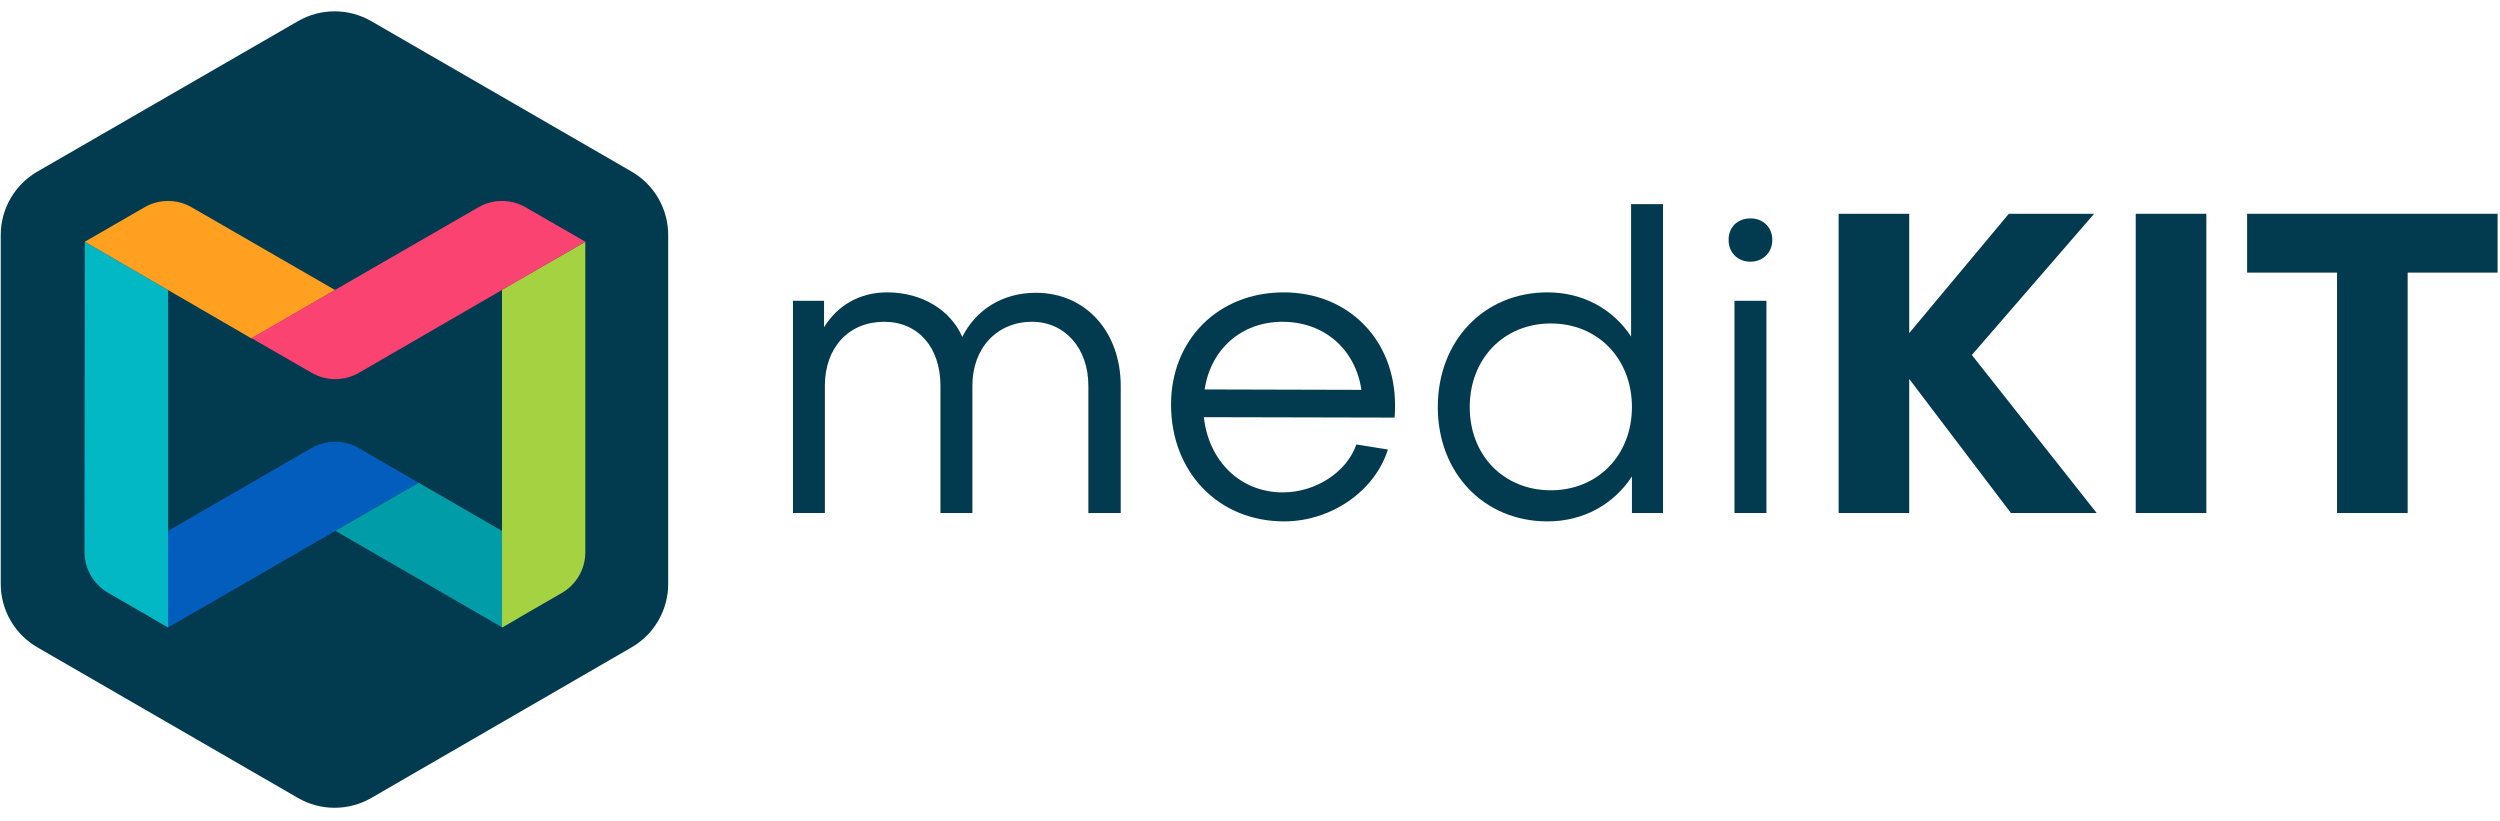
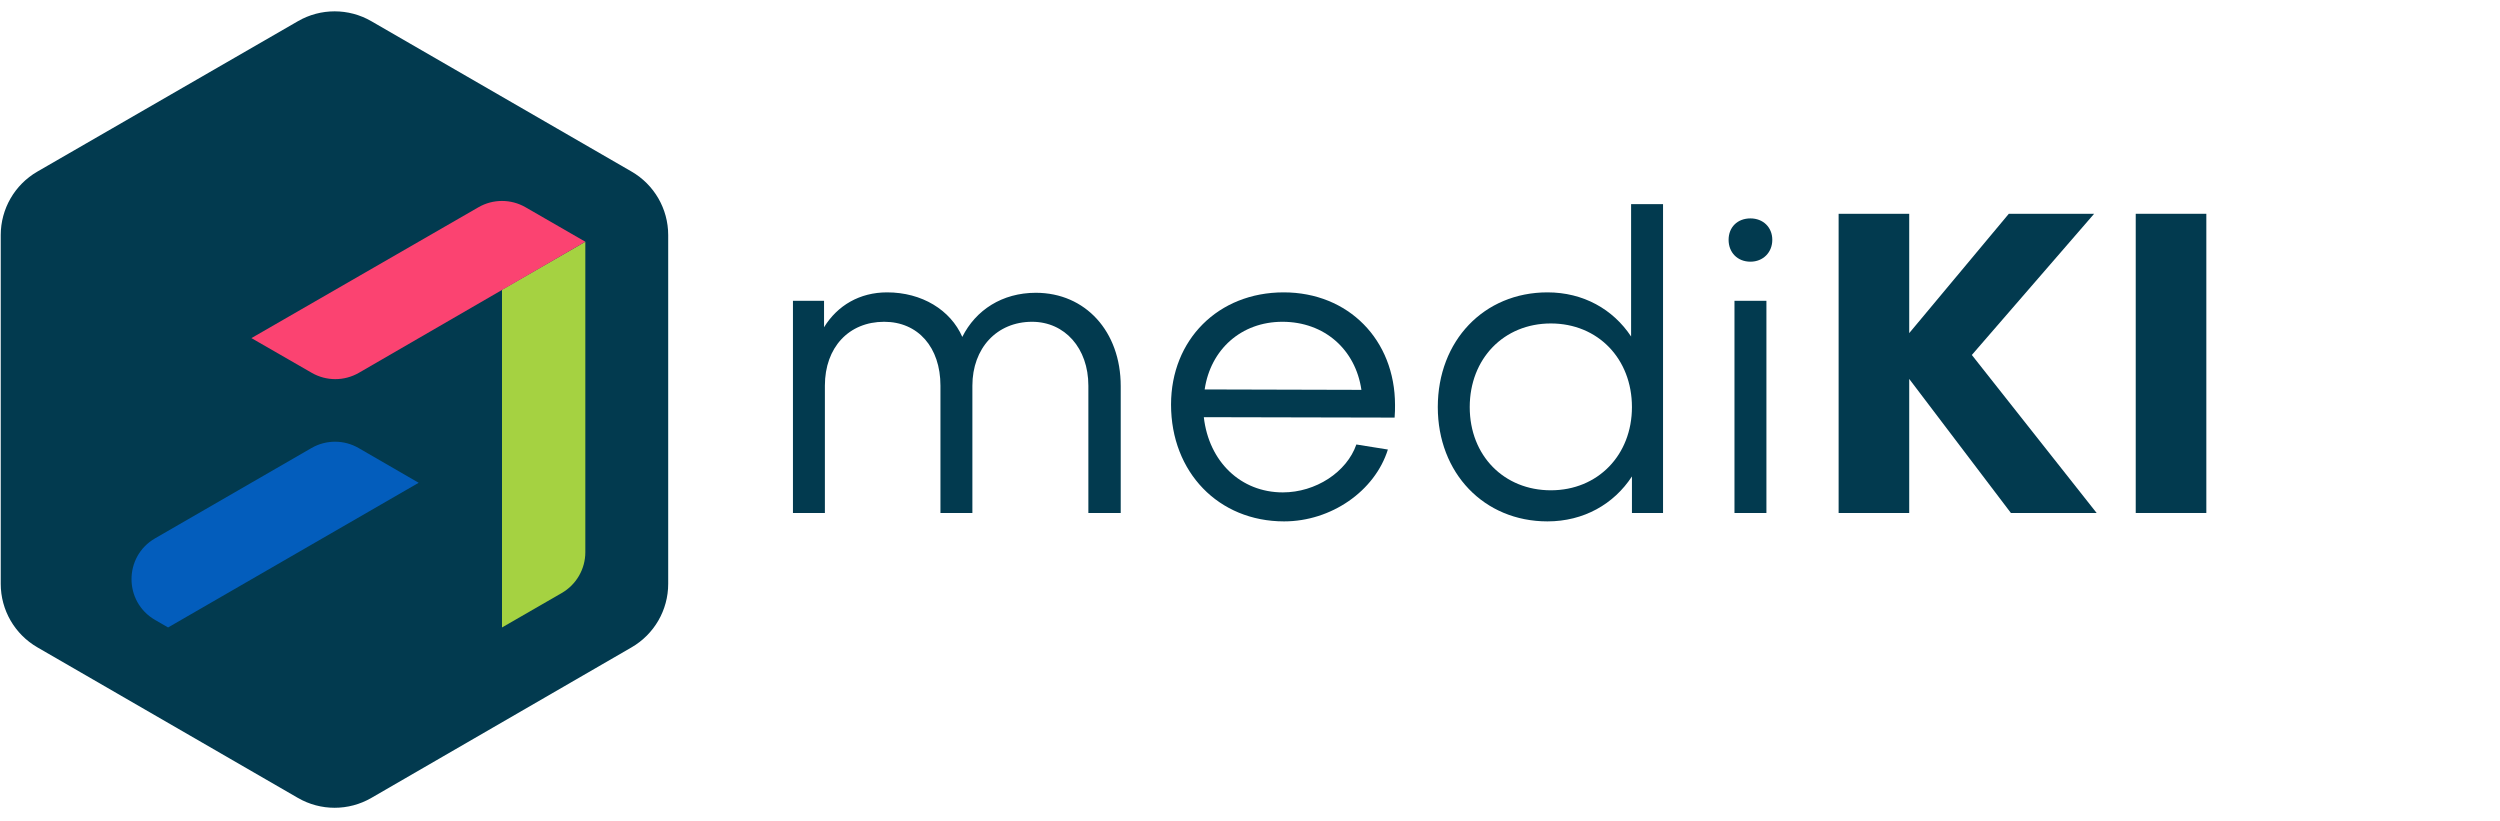
<svg xmlns="http://www.w3.org/2000/svg" width="335" height="110" viewBox="0 0 335 110" fill="none">
  <path d="M49.753 2.837C46.715 1.082 42.971 1.081 39.931 2.835L5.01 22.992C1.971 24.746 0.099 27.988 0.099 31.497V78.239C0.099 81.745 1.969 84.986 5.005 86.741L39.926 106.925C42.968 108.683 46.717 108.682 49.758 106.923L84.636 86.742C87.67 84.986 89.538 81.747 89.538 78.242V31.494C89.538 27.987 87.668 24.746 84.631 22.991L49.753 2.837Z" fill="#023A4F" />
  <path d="M41.739 60.036C43.694 58.907 46.103 58.908 48.057 60.039L56.101 64.692L22.523 84.08L20.775 83.069C16.571 80.636 16.574 74.566 20.78 72.138L41.739 60.036Z" fill="#035DBC" />
-   <path d="M44.941 71.125L56.108 64.693L69.017 72.155C73.213 74.581 73.224 80.635 69.035 83.075L67.31 84.08L44.941 71.125Z" fill="#009DA8" />
  <path d="M78.434 32.392L67.268 38.824V84.081L75.275 79.463C77.23 78.336 78.434 76.251 78.434 73.994V32.392Z" fill="#A5D241" />
-   <path d="M11.364 32.392L22.524 38.866V84.081L14.477 79.425C12.524 78.295 11.323 76.21 11.325 73.955L11.364 32.392Z" fill="#01B8C4" />
-   <path d="M11.364 32.392L19.369 27.774C21.321 26.647 23.727 26.647 25.679 27.774L44.9 38.866L33.691 45.348L11.364 32.392Z" fill="#FFA021" />
  <path d="M64.114 27.771C66.065 26.646 68.468 26.646 70.42 27.771L78.434 32.392L48.094 49.955C46.142 51.084 43.737 51.087 41.782 49.963L33.69 45.306L64.114 27.771Z" fill="#FB4371" />
  <path d="M110.535 68.74H106.255V40.303H110.422V43.851C112.224 40.922 115.208 39.177 118.869 39.177C123.542 39.177 127.371 41.542 128.948 45.146C130.75 41.542 134.298 39.233 138.803 39.233C145.447 39.233 150.177 44.414 150.177 51.734V68.74H145.841V51.678C145.841 46.666 142.688 43.119 138.296 43.119C133.566 43.119 130.3 46.666 130.3 51.678V68.74H126.02V51.678C126.02 46.554 123.036 43.119 118.474 43.119C113.744 43.119 110.535 46.554 110.535 51.678V68.74Z" fill="#023A4F" />
  <path d="M161.425 52.185L182.429 52.241C181.64 46.835 177.473 43.119 171.842 43.119C166.324 43.119 162.213 46.835 161.425 52.185ZM156.92 54.212C156.92 45.54 163.227 39.177 172.011 39.177C180.683 39.177 186.933 45.54 186.933 54.268C186.933 54.775 186.933 55.338 186.877 55.958L161.312 55.901C161.988 61.87 166.267 65.981 171.898 65.981C176.291 65.981 180.458 63.278 181.753 59.561L185.976 60.237C184.231 65.812 178.374 69.866 172.067 69.866C163.283 69.866 156.92 63.278 156.92 54.212Z" fill="#023A4F" />
  <path d="M207.812 43.344C201.505 43.344 196.944 48.074 196.944 54.55C196.944 61.082 201.561 65.699 207.812 65.699C214.118 65.699 218.68 60.969 218.68 54.55C218.68 48.074 214.118 43.344 207.812 43.344ZM192.664 54.55C192.664 45.653 198.858 39.177 207.361 39.177C212.148 39.177 216.146 41.429 218.567 45.09V27.352H222.847V68.74H218.68V63.841C216.258 67.558 212.204 69.866 207.361 69.866C198.858 69.866 192.664 63.391 192.664 54.55Z" fill="#023A4F" />
  <path d="M232.42 40.303H236.7V68.74H232.42V40.303ZM234.56 35.066C232.815 35.066 231.632 33.827 231.632 32.138C231.632 30.449 232.815 29.266 234.56 29.266C236.249 29.266 237.488 30.449 237.488 32.138C237.488 33.827 236.249 35.066 234.56 35.066Z" fill="#023A4F" />
  <path d="M246.375 68.74V28.647H255.835V44.639L269.181 28.647H280.612L264.225 47.567L280.95 68.74H269.462L255.835 50.777V68.74H246.375Z" fill="#023A4F" />
  <path d="M286.188 28.647H295.649V68.74H286.188V28.647Z" fill="#023A4F" />
-   <path d="M313.166 68.74V36.53H301.115V28.647H334.677V36.53H322.626V68.74H313.166Z" fill="#023A4F" />
</svg>